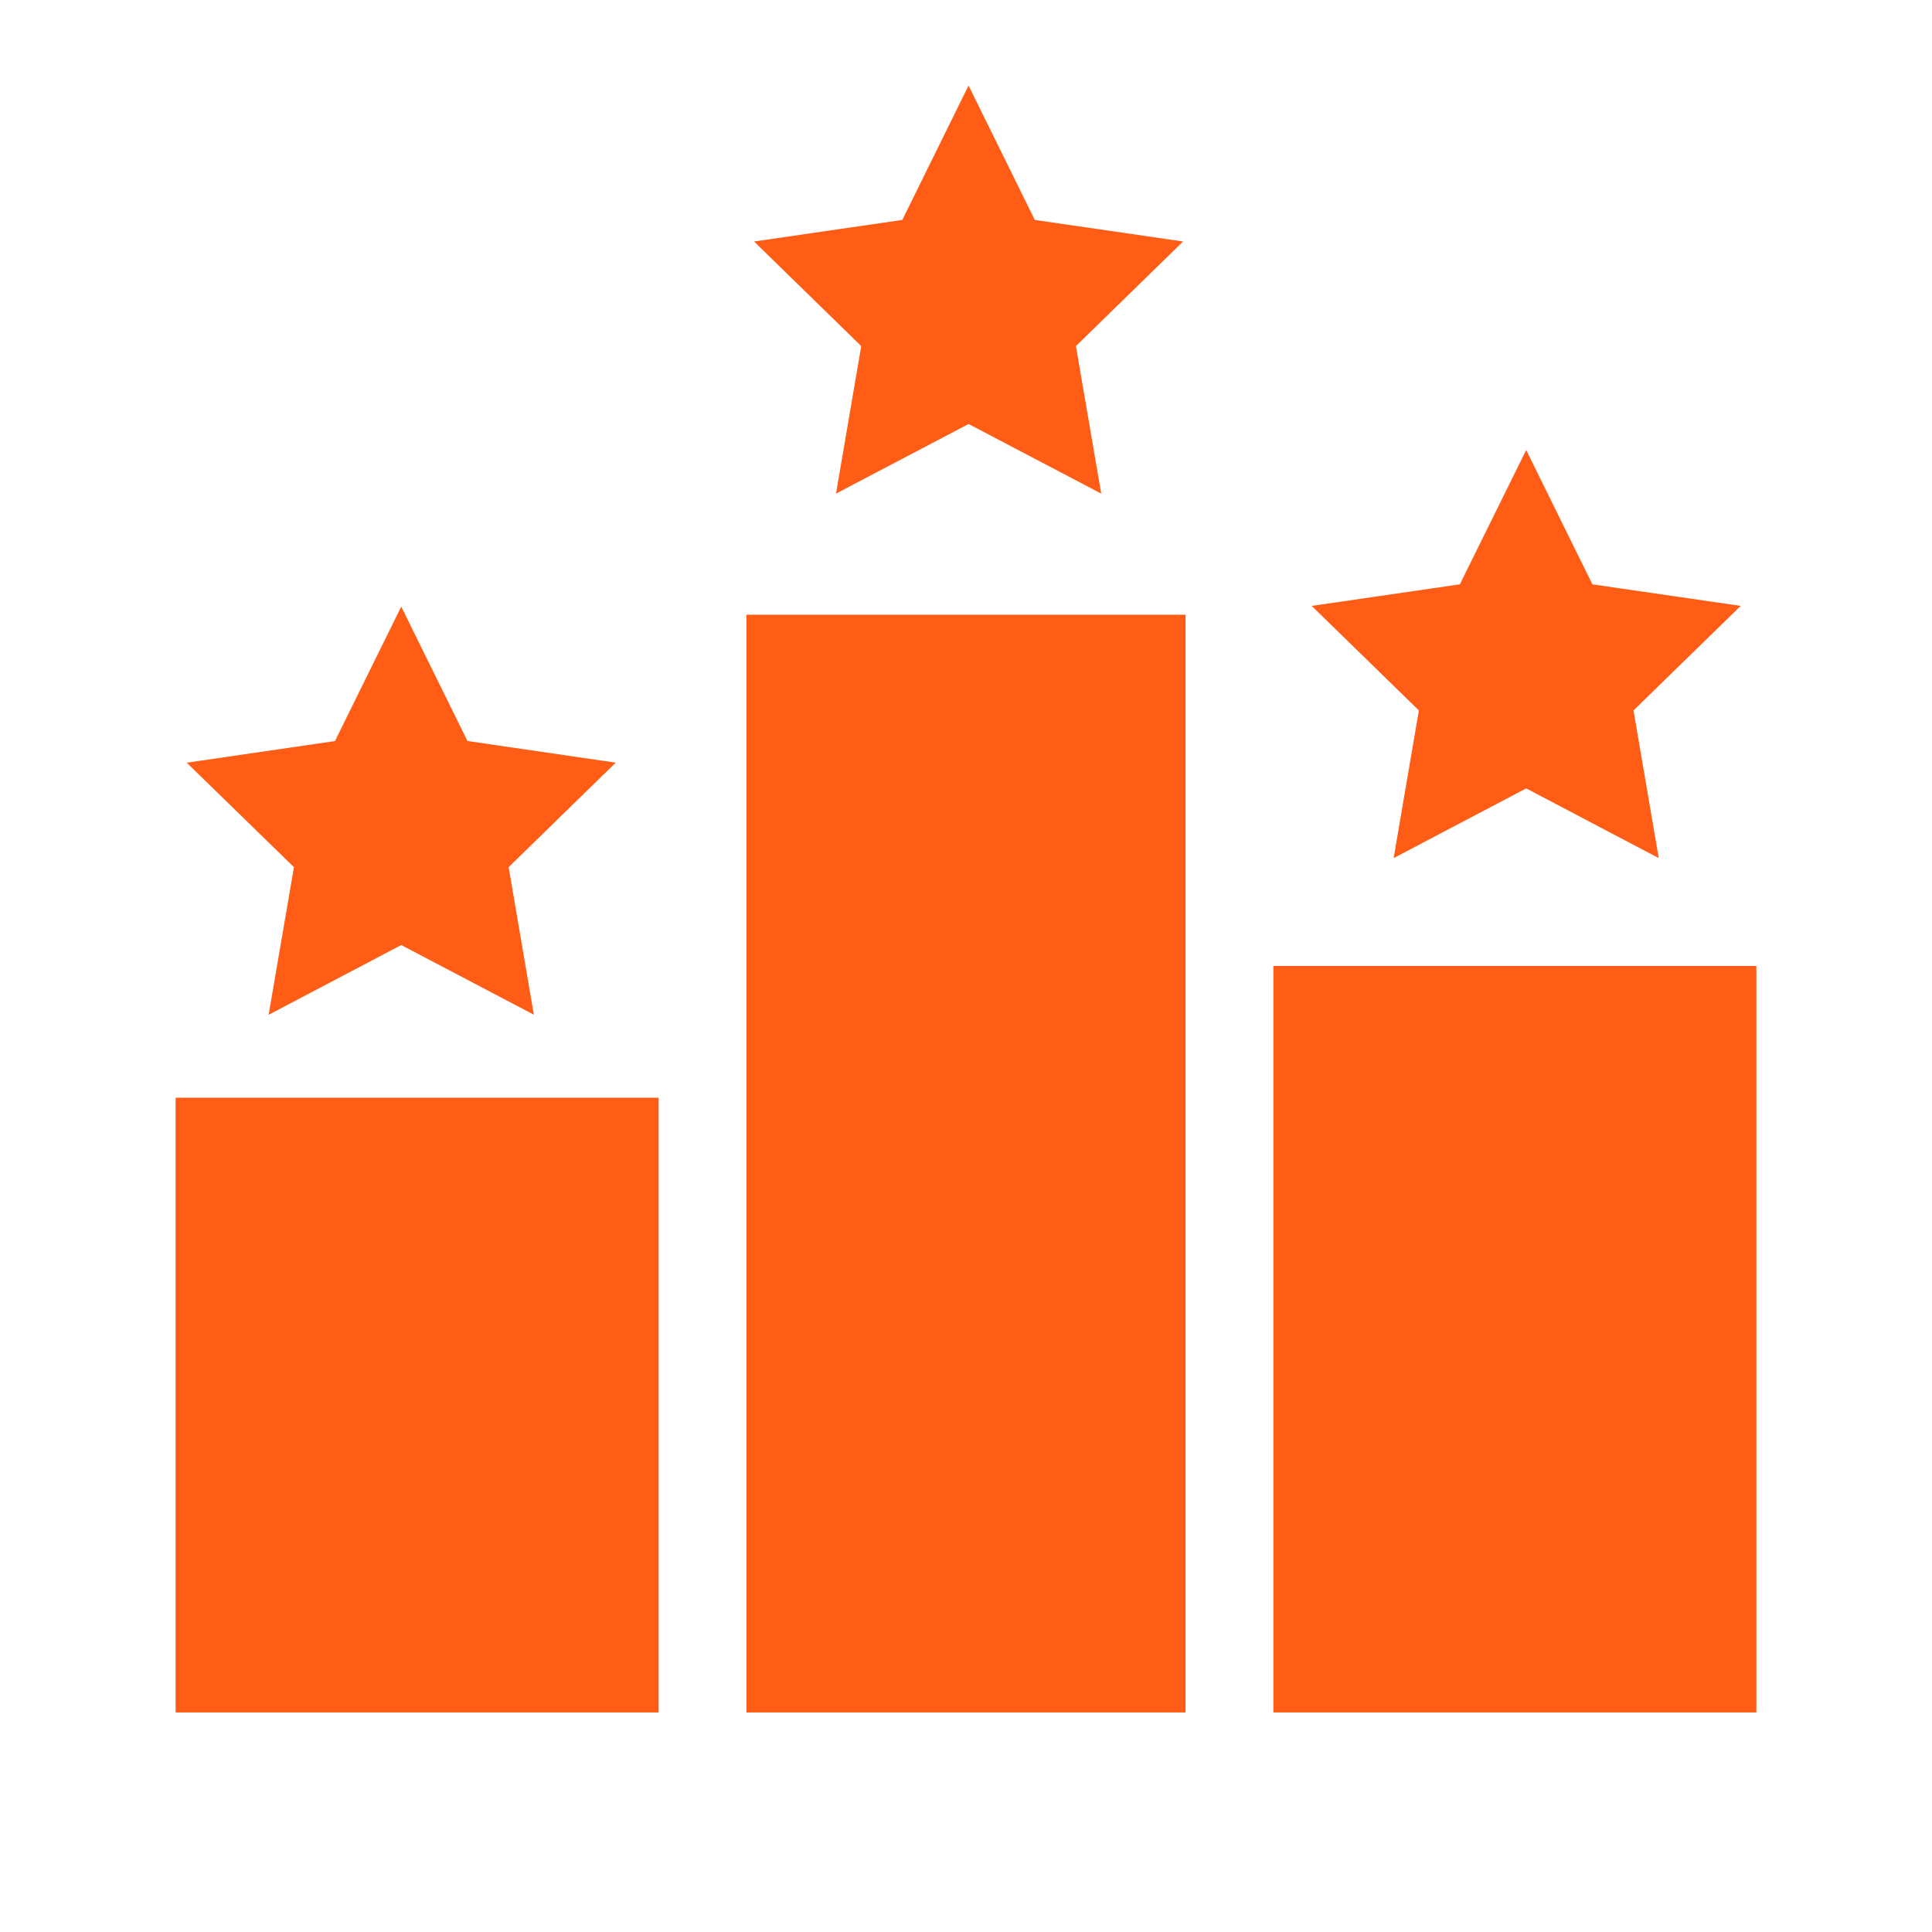
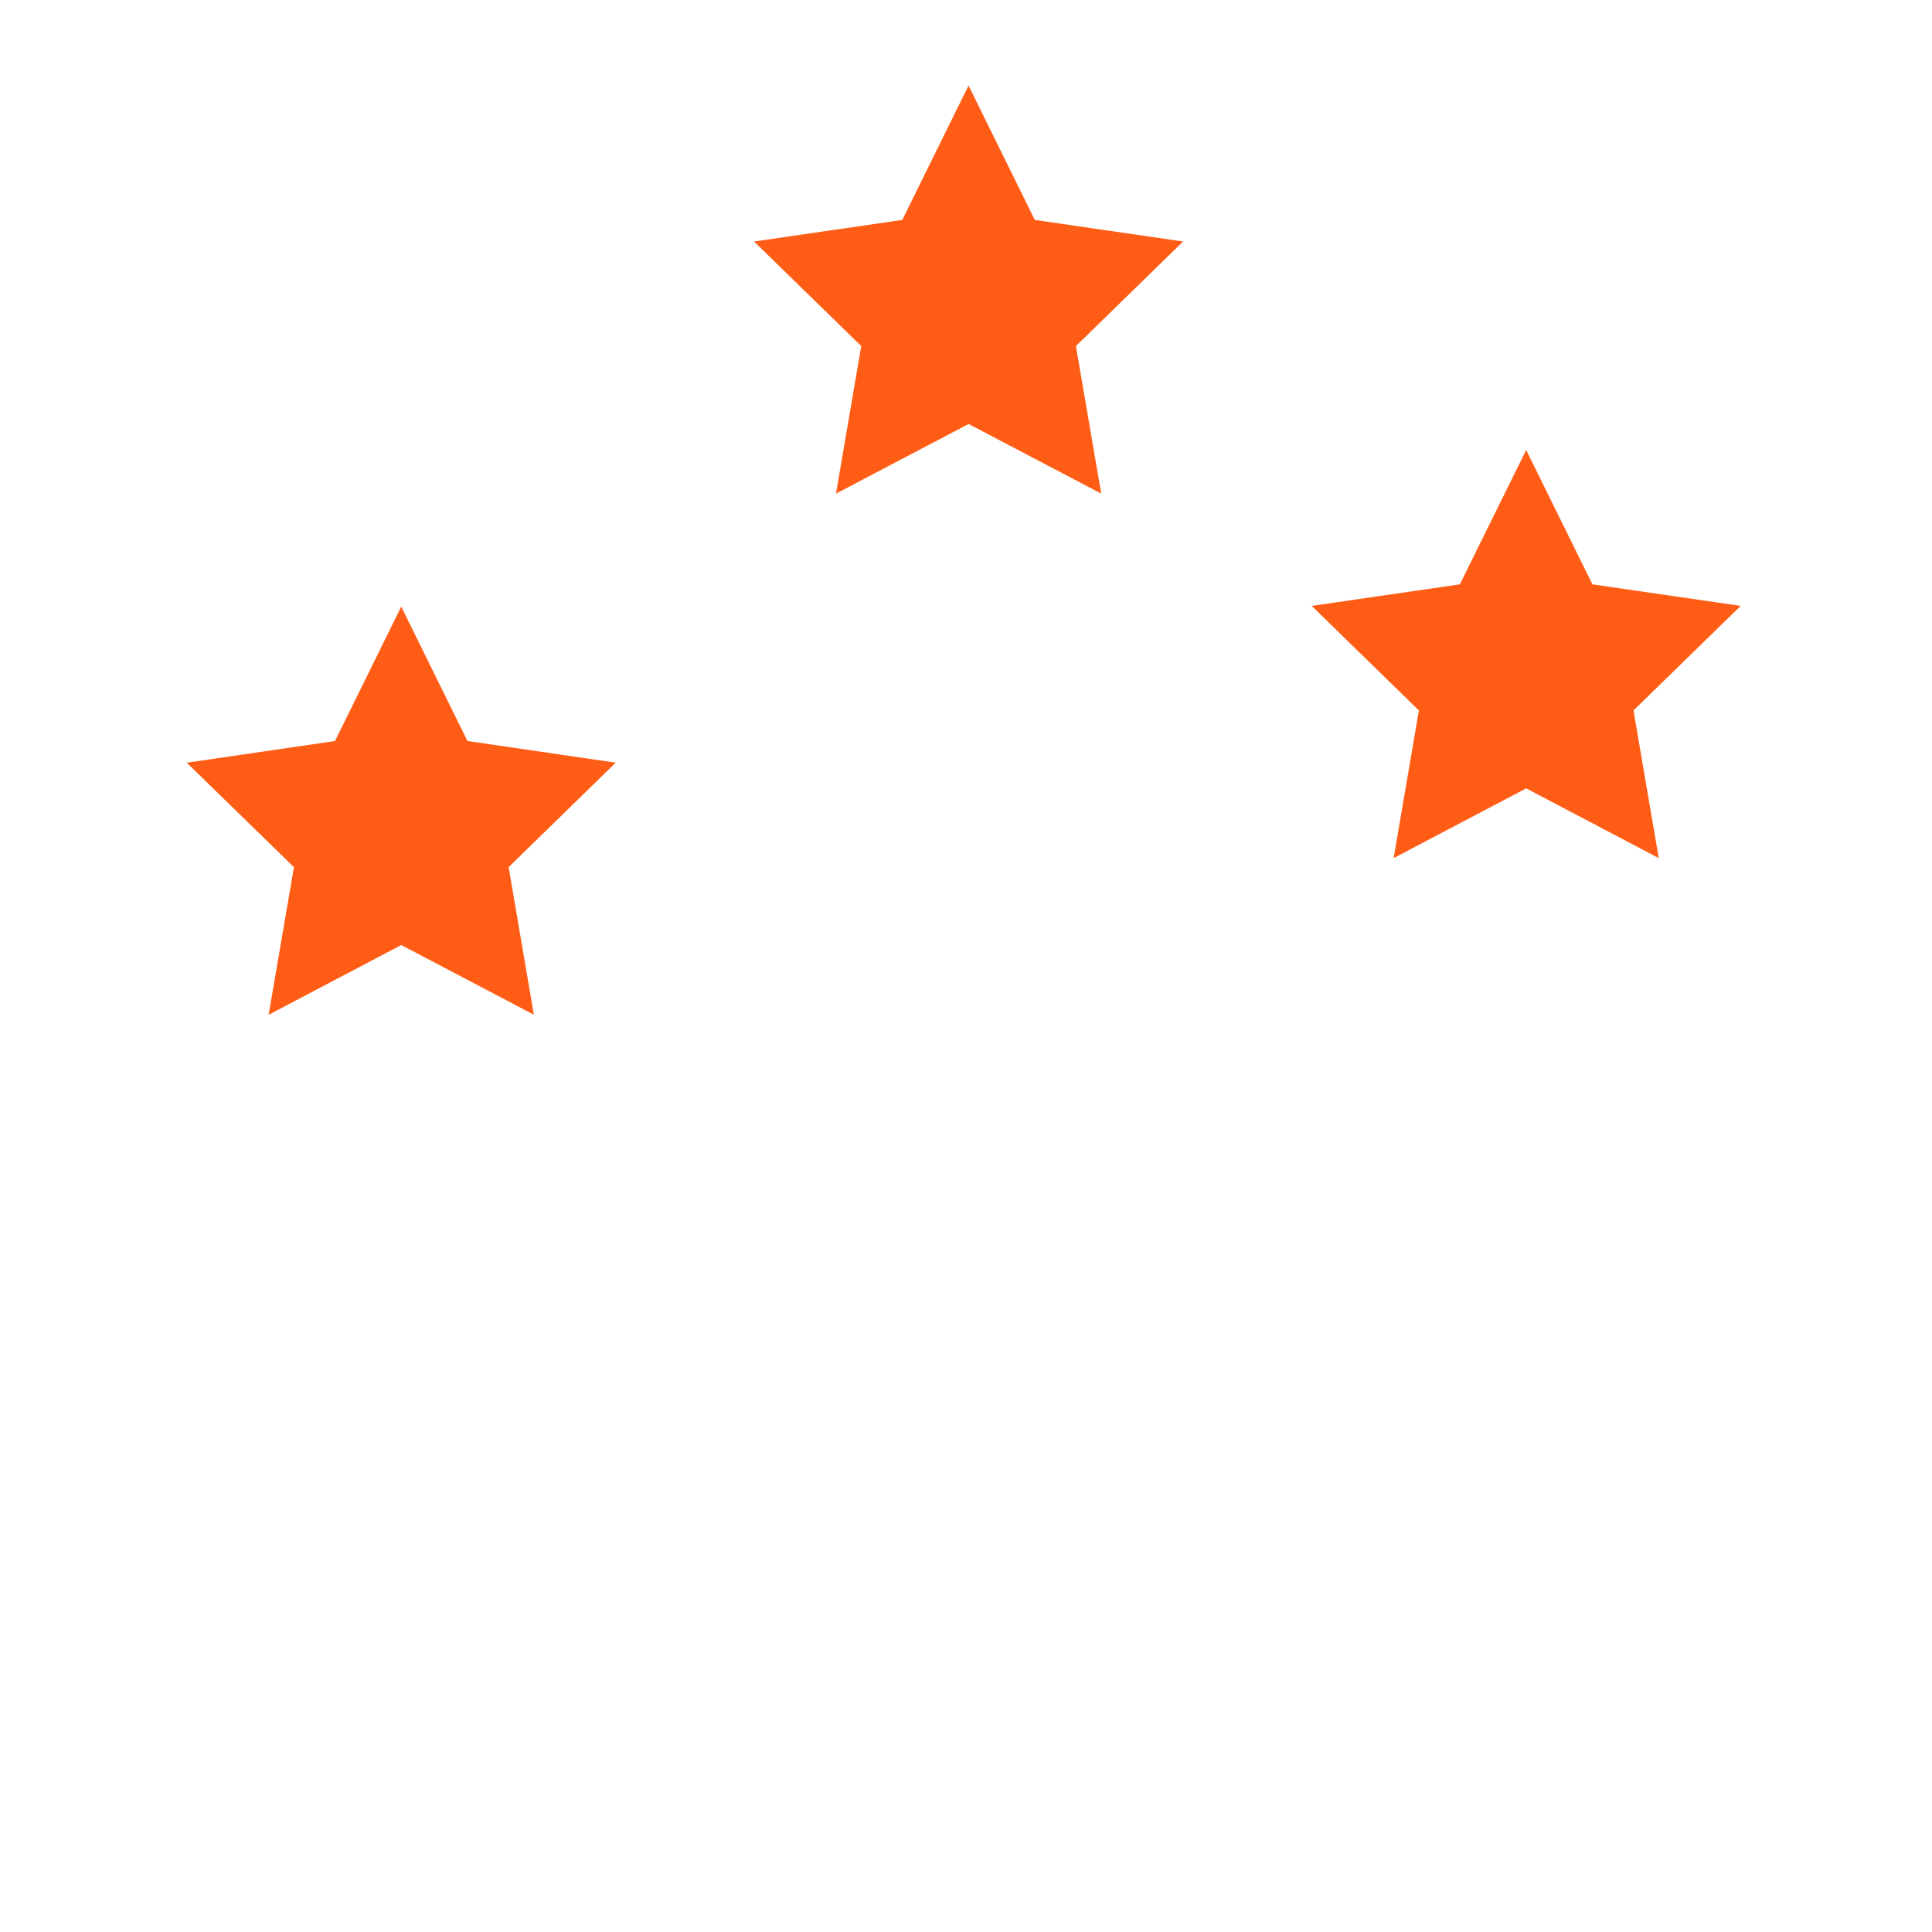
<svg xmlns="http://www.w3.org/2000/svg" width="44" height="44" viewBox="0 0 44 44" fill="none">
-   <path d="M15 25H4V39H15V25Z" fill="#FF5D16" />
-   <path d="M40 22H29V39H40V22Z" fill="#FF5D16" />
-   <path d="M27 14H17V39H27V14Z" fill="#FF5D16" />
  <path d="M34.758 10.249L36.266 13.308L39.643 13.799L37.202 16.18L37.777 19.543L34.758 17.955L31.739 19.543L32.314 16.18L29.873 13.799L33.247 13.308L34.758 10.249Z" fill="#FF5D16" />
  <path d="M22.058 1.948L23.567 5.009L26.944 5.5L24.503 7.882L25.08 11.242L22.059 9.656L19.039 11.242L19.614 7.882L17.173 5.5L20.549 5.009L22.058 1.948Z" fill="#FF5D16" />
  <path d="M9.138 13.815L10.646 16.876L14.023 17.369L11.584 19.748L12.158 23.109L9.138 21.523L6.118 23.111L6.694 19.749L4.253 17.37L7.629 16.877L9.138 13.815Z" fill="#FF5D16" />
</svg>